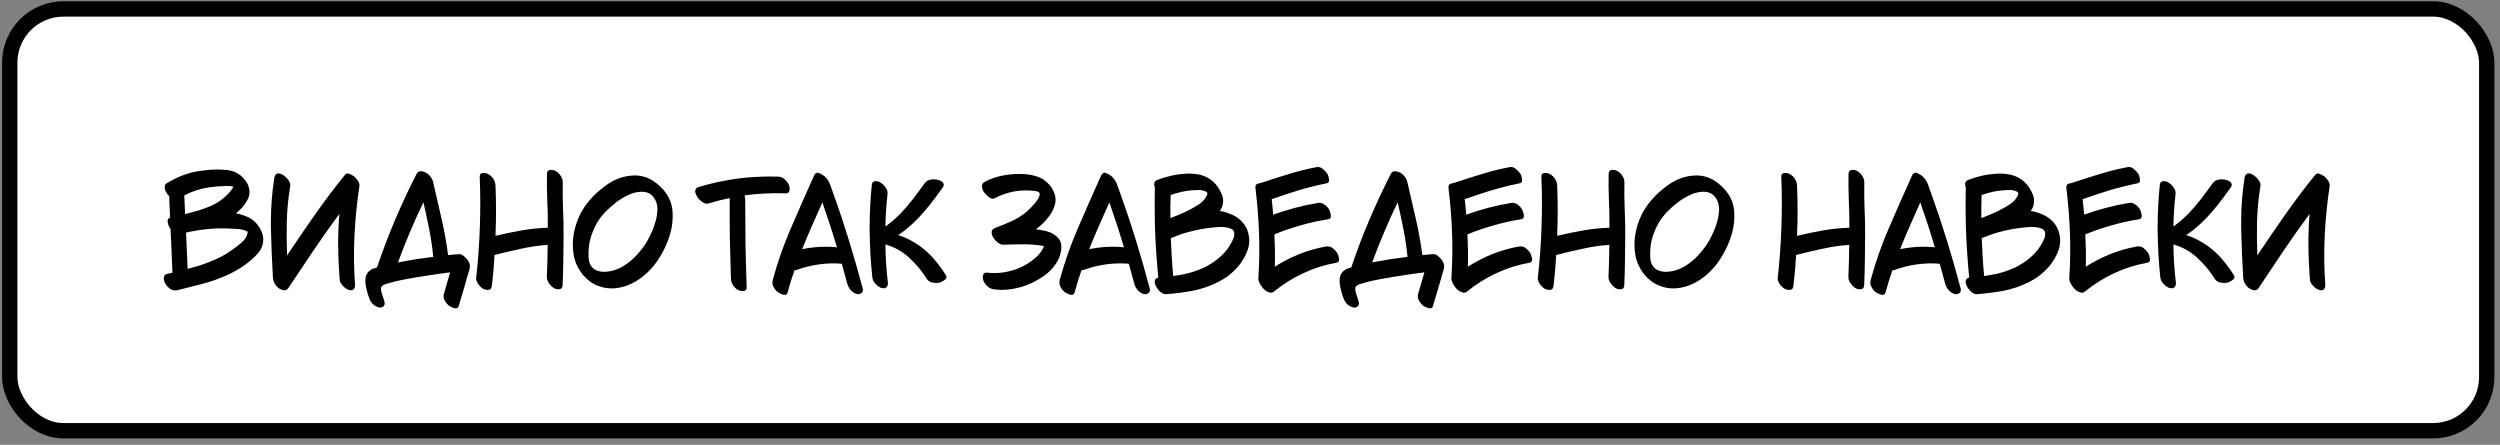
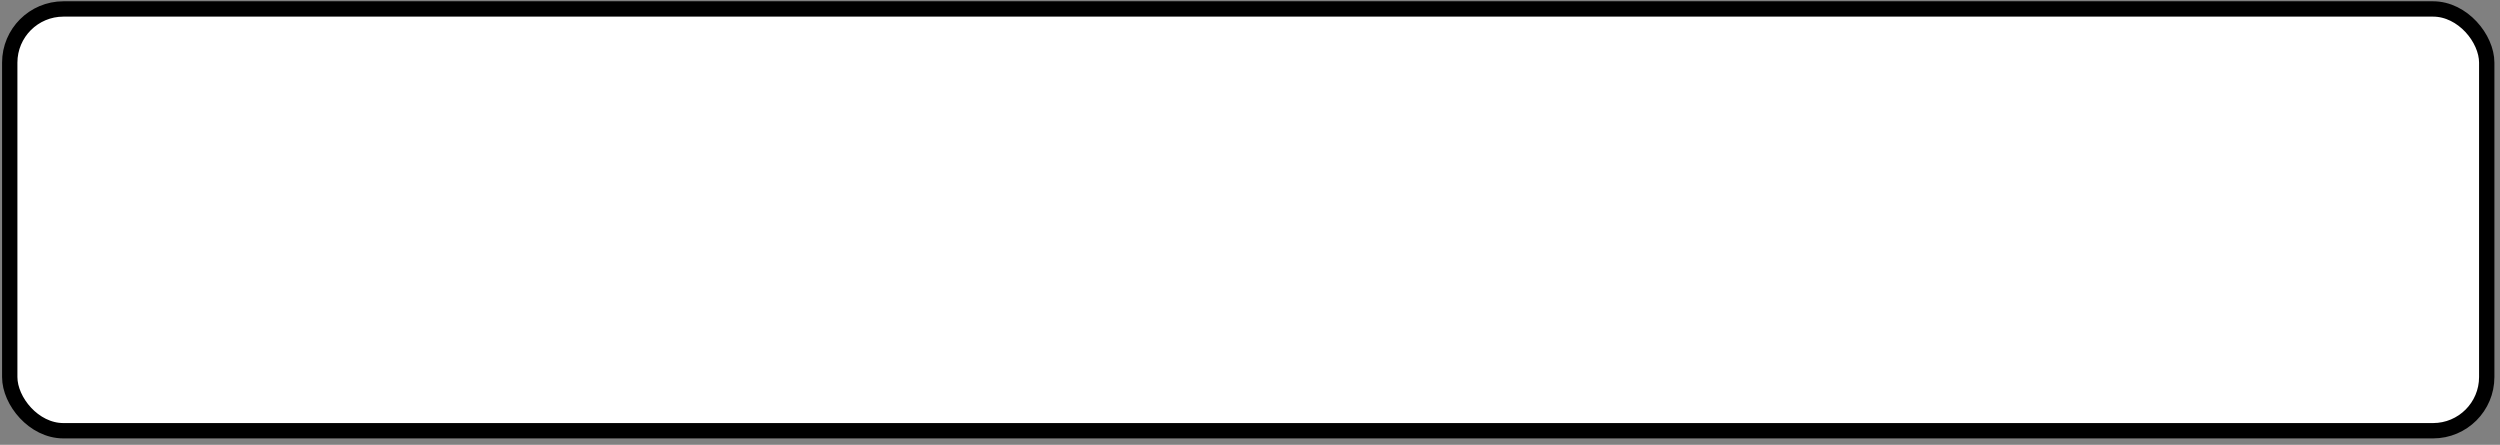
<svg xmlns="http://www.w3.org/2000/svg" width="326" height="58" viewBox="0 0 326 58" fill="none">
  <rect x="0" y="0" width="326" height="58" fill="#808080" stroke="none" />
  <rect x="1.27" y="1.168" width="323" height="55" rx="7" fill="white" />
  <rect x="1.27" y="1.168" width="323" height="55" rx="7" stroke="black" stroke-width="2" />
-   <path d="M32.293 30.312C32.305 30.289 32.305 30.266 32.293 30.242C32.293 30.207 32.281 30.189 32.258 30.189C31.918 30.014 31.543 29.908 31.133 29.873C30.723 29.85 30.33 29.826 29.955 29.803C28.994 29.756 28.039 29.779 27.09 29.873C26.141 29.967 25.197 30.119 24.26 30.33C24.295 31.115 24.33 31.906 24.365 32.703C24.4 33.488 24.436 34.273 24.471 35.059C24.939 34.93 25.402 34.801 25.859 34.672C26.316 34.531 26.768 34.373 27.213 34.197C27.729 33.998 28.238 33.775 28.742 33.529C29.234 33.272 29.703 32.984 30.148 32.668C30.535 32.41 30.975 32.076 31.467 31.666C31.947 31.268 32.223 30.816 32.293 30.312ZM27.301 24.424C26.727 24.506 26.17 24.635 25.631 24.811C25.08 24.986 24.547 25.209 24.031 25.479C24.055 25.889 24.072 26.299 24.084 26.709C24.107 27.107 24.125 27.512 24.137 27.922C24.441 27.84 24.746 27.758 25.051 27.676C25.344 27.605 25.643 27.523 25.947 27.43C26.1 27.371 26.252 27.318 26.404 27.271C26.557 27.225 26.703 27.172 26.844 27.113C27.195 26.984 27.541 26.838 27.881 26.674C28.221 26.498 28.543 26.299 28.848 26.076C29.105 25.877 29.357 25.66 29.604 25.426C29.85 25.18 30.072 24.916 30.271 24.635C30.271 24.635 30.301 24.582 30.359 24.477C30.406 24.383 30.43 24.336 30.43 24.336C30.172 24.277 29.908 24.248 29.639 24.248C29.369 24.248 29.111 24.26 28.865 24.283C28.596 24.295 28.332 24.312 28.074 24.336C27.816 24.359 27.559 24.389 27.301 24.424ZM33.822 29.645C34.033 29.973 34.18 30.324 34.262 30.699C34.309 30.887 34.332 31.068 34.332 31.244C34.332 31.443 34.309 31.643 34.262 31.842C34.168 32.193 34.022 32.51 33.822 32.791C33.611 33.072 33.371 33.336 33.102 33.582C32.469 34.18 31.771 34.701 31.01 35.147C30.236 35.603 29.439 35.984 28.619 36.289C28.115 36.488 27.605 36.664 27.09 36.816C26.574 36.969 26.047 37.109 25.508 37.238C25.262 37.309 25.01 37.373 24.752 37.432C24.494 37.49 24.242 37.555 23.996 37.625C23.738 37.684 23.486 37.748 23.24 37.818C23.135 37.853 23.023 37.871 22.906 37.871C22.766 37.871 22.619 37.848 22.467 37.801C22.326 37.754 22.197 37.684 22.08 37.59C21.963 37.496 21.852 37.391 21.746 37.273C21.664 37.156 21.588 37.033 21.518 36.904C21.447 36.764 21.4 36.617 21.377 36.465C21.365 36.406 21.359 36.348 21.359 36.289C21.359 36.23 21.365 36.172 21.377 36.113C21.389 35.996 21.441 35.902 21.535 35.832C21.582 35.797 21.629 35.768 21.676 35.744C21.734 35.732 21.787 35.721 21.834 35.709C21.951 35.685 22.062 35.656 22.168 35.621C22.273 35.598 22.385 35.574 22.502 35.551C22.49 35.445 22.484 35.363 22.484 35.305C22.484 35.246 22.479 35.182 22.467 35.111C22.432 34.244 22.396 33.371 22.361 32.492C22.326 31.613 22.285 30.734 22.238 29.855C22.215 29.82 22.191 29.791 22.168 29.768C22.145 29.732 22.127 29.697 22.115 29.662C21.998 29.498 21.916 29.27 21.869 28.977C21.811 28.672 21.916 28.473 22.186 28.379C22.15 27.91 22.127 27.441 22.115 26.973C22.092 26.492 22.074 26.023 22.062 25.566C22.027 25.531 22.004 25.508 21.992 25.496C21.969 25.473 21.945 25.449 21.922 25.426C21.828 25.32 21.74 25.191 21.658 25.039C21.576 24.898 21.523 24.752 21.5 24.6C21.477 24.518 21.471 24.406 21.482 24.266C21.506 24.125 21.564 24.02 21.658 23.949C22.08 23.691 22.52 23.451 22.977 23.229C23.422 23.006 23.885 22.824 24.365 22.684C24.799 22.531 25.232 22.42 25.666 22.35C26.111 22.279 26.557 22.221 27.002 22.174C27.424 22.127 27.852 22.104 28.285 22.104C28.719 22.104 29.152 22.127 29.586 22.174C30.488 22.256 31.238 22.643 31.836 23.334C32.188 23.721 32.41 24.166 32.504 24.67C32.598 25.186 32.504 25.678 32.223 26.146C32.059 26.451 31.865 26.732 31.643 26.99C31.42 27.248 31.174 27.482 30.904 27.693C30.893 27.717 30.875 27.734 30.852 27.746C30.828 27.77 30.805 27.793 30.781 27.816C31.391 27.934 31.965 28.127 32.504 28.396C33.031 28.678 33.471 29.094 33.822 29.645ZM46.171 23C46.347 23.141 46.517 23.334 46.681 23.58C46.81 23.791 46.874 23.99 46.874 24.178C46.874 24.225 46.868 24.271 46.857 24.318C46.54 26.439 46.33 28.561 46.224 30.682C46.118 32.803 46.142 34.935 46.294 37.08C46.318 37.35 46.259 37.56 46.118 37.713C45.99 37.865 45.779 37.895 45.486 37.801C45.216 37.719 44.958 37.543 44.712 37.273C44.455 37.016 44.314 36.74 44.29 36.447C44.208 35.346 44.15 34.238 44.115 33.125C44.08 32.023 44.085 30.916 44.132 29.803C44.144 29.486 44.161 29.164 44.185 28.836C44.197 28.508 44.22 28.191 44.255 27.887C43.095 29.457 41.964 31.057 40.863 32.685C39.761 34.315 38.671 35.943 37.593 37.572C37.464 37.76 37.306 37.853 37.118 37.853C37.095 37.853 37.066 37.853 37.031 37.853C36.808 37.818 36.603 37.742 36.415 37.625C36.181 37.461 35.988 37.256 35.835 37.01C35.695 36.752 35.613 36.482 35.589 36.201C35.46 34.022 35.372 31.836 35.325 29.645C35.325 29.398 35.325 29.146 35.325 28.889C35.325 26.955 35.478 25.033 35.783 23.123C35.818 22.959 35.87 22.842 35.941 22.771C36.023 22.689 36.117 22.637 36.222 22.613C36.257 22.613 36.286 22.613 36.31 22.613C36.615 22.613 36.949 22.789 37.312 23.141C37.722 23.539 37.898 23.914 37.839 24.266C37.593 25.766 37.447 27.271 37.4 28.783C37.365 30.295 37.376 31.801 37.435 33.301C38.63 31.508 39.849 29.727 41.091 27.957C42.333 26.188 43.634 24.465 44.993 22.789C45.134 22.613 45.333 22.578 45.591 22.684C45.861 22.801 46.054 22.906 46.171 23ZM51.893 34.215C52.655 34.074 53.423 33.94 54.196 33.81C54.958 33.693 55.725 33.588 56.499 33.494C56.382 32.287 56.206 31.092 55.971 29.908C55.737 28.725 55.485 27.547 55.215 26.375C54.594 27.652 54.008 28.947 53.458 30.26C52.907 31.561 52.386 32.879 51.893 34.215ZM60.946 33.863C61.075 34.027 61.175 34.209 61.245 34.408C61.268 34.514 61.28 34.619 61.28 34.725C61.28 34.818 61.268 34.918 61.245 35.023C60.999 35.832 60.764 36.647 60.542 37.467C60.307 38.275 60.067 39.084 59.821 39.893C59.762 40.103 59.633 40.209 59.434 40.209C59.364 40.209 59.288 40.197 59.206 40.174C58.889 40.068 58.661 39.963 58.52 39.857C58.309 39.67 58.128 39.441 57.975 39.172C57.835 38.891 57.805 38.603 57.887 38.31C58.028 37.842 58.163 37.379 58.292 36.922C58.432 36.453 58.567 35.984 58.696 35.516C57.735 35.633 56.78 35.768 55.831 35.92C54.87 36.06 53.921 36.219 52.983 36.395C52.678 36.453 52.38 36.512 52.087 36.57C51.805 36.641 51.512 36.711 51.208 36.781C51.008 36.84 50.803 36.898 50.593 36.957C50.382 37.004 50.194 37.068 50.03 37.15C49.831 37.256 49.719 37.379 49.696 37.52C49.673 37.66 49.678 37.807 49.714 37.959C49.749 38.147 49.813 38.363 49.907 38.609C49.989 38.844 50.065 39.09 50.136 39.348C50.206 39.629 50.147 39.84 49.96 39.98C49.784 40.121 49.573 40.15 49.327 40.068C48.753 39.893 48.354 39.482 48.132 38.838C47.897 38.193 47.745 37.613 47.675 37.098C47.651 36.957 47.639 36.822 47.639 36.693C47.639 36.529 47.651 36.359 47.675 36.184C47.733 35.879 47.874 35.615 48.096 35.393C48.237 35.252 48.401 35.141 48.589 35.059C48.776 34.988 48.969 34.924 49.169 34.865C49.872 32.768 50.657 30.699 51.524 28.66C52.391 26.621 53.329 24.617 54.337 22.648C54.407 22.531 54.495 22.443 54.6 22.385C54.682 22.35 54.77 22.332 54.864 22.332C54.887 22.332 54.917 22.332 54.952 22.332C55.339 22.379 55.667 22.537 55.936 22.807C56.218 23.076 56.399 23.393 56.481 23.756C56.833 25.338 57.196 26.914 57.571 28.484C57.934 30.066 58.221 31.66 58.432 33.266C58.667 33.242 58.901 33.219 59.136 33.195C59.37 33.172 59.604 33.154 59.839 33.143C60.038 33.119 60.243 33.195 60.454 33.371C60.665 33.547 60.829 33.711 60.946 33.863ZM73.383 23.773C73.359 24.945 73.371 26.111 73.418 27.271C73.465 28.268 73.488 29.27 73.488 30.277C73.488 30.441 73.488 30.605 73.488 30.77C73.477 31.848 73.465 32.926 73.453 34.004C73.442 35.082 73.412 36.154 73.365 37.221C73.342 37.525 73.201 37.69 72.943 37.713C72.686 37.736 72.457 37.695 72.258 37.59C72.012 37.438 71.789 37.221 71.59 36.94C71.391 36.67 71.297 36.383 71.309 36.078C71.344 35.387 71.367 34.695 71.379 34.004C71.402 33.312 71.414 32.621 71.414 31.93C70.242 32.012 69.082 32.182 67.934 32.44C66.785 32.685 65.637 32.955 64.488 33.248C64.453 33.916 64.406 34.59 64.348 35.27C64.277 35.961 64.207 36.641 64.137 37.309C64.09 37.613 63.949 37.777 63.715 37.801C63.668 37.801 63.627 37.801 63.592 37.801C63.393 37.801 63.205 37.76 63.029 37.678C62.783 37.537 62.561 37.326 62.361 37.045C62.186 36.799 62.092 36.547 62.08 36.289C62.08 36.254 62.086 36.213 62.098 36.166C62.344 33.986 62.502 31.801 62.572 29.609C62.654 27.418 62.648 25.227 62.555 23.035C62.555 22.719 62.695 22.561 62.977 22.561C63.258 22.549 63.486 22.596 63.662 22.701C63.932 22.842 64.154 23.047 64.33 23.316C64.506 23.586 64.6 23.879 64.611 24.195C64.658 25.285 64.682 26.375 64.682 27.465C64.682 28.566 64.658 29.662 64.611 30.752C65.736 30.482 66.867 30.248 68.004 30.049C69.129 29.85 70.272 29.732 71.432 29.697C71.432 29.686 71.432 29.674 71.432 29.662C71.432 29.65 71.432 29.639 71.432 29.627C71.443 28.467 71.42 27.301 71.361 26.129C71.314 24.969 71.303 23.809 71.326 22.648C71.338 22.344 71.479 22.18 71.748 22.156C71.783 22.156 71.824 22.156 71.871 22.156C72.082 22.156 72.27 22.197 72.434 22.279C72.692 22.42 72.914 22.631 73.102 22.912C73.289 23.182 73.383 23.469 73.383 23.773ZM85.538 28.678C85.609 28.408 85.656 28.15 85.679 27.904C85.714 27.646 85.732 27.395 85.732 27.148C85.697 26.516 85.492 25.994 85.117 25.584C84.742 25.174 84.232 24.98 83.587 25.004C83.013 25.027 82.451 25.174 81.9 25.443C81.361 25.701 80.863 26 80.406 26.34C79.925 26.703 79.462 27.107 79.017 27.553C78.572 28.01 78.191 28.496 77.874 29.012C77.605 29.48 77.376 29.973 77.189 30.488C77.001 30.992 76.873 31.514 76.802 32.053C76.744 32.486 76.726 32.99 76.749 33.565C76.773 34.15 76.954 34.607 77.294 34.935C77.482 35.111 77.704 35.24 77.962 35.322C78.22 35.404 78.478 35.445 78.736 35.445C79.287 35.445 79.826 35.346 80.353 35.147C80.869 34.959 81.343 34.701 81.777 34.373C82.328 33.975 82.826 33.512 83.271 32.984C83.728 32.469 84.126 31.912 84.466 31.314C84.677 30.928 84.882 30.506 85.082 30.049C85.269 29.604 85.421 29.146 85.538 28.678ZM86.892 25.25C87.384 25.977 87.654 26.768 87.701 27.623C87.712 27.799 87.718 27.975 87.718 28.15C87.718 28.818 87.642 29.475 87.49 30.119C87.162 31.432 86.593 32.697 85.785 33.916C84.976 35.123 83.974 36.072 82.779 36.764C82.123 37.139 81.431 37.391 80.704 37.52C80.4 37.578 80.089 37.607 79.773 37.607C79.363 37.607 78.953 37.555 78.542 37.449C77.792 37.273 77.13 36.922 76.556 36.395C75.982 35.879 75.542 35.281 75.238 34.602C75.038 34.18 74.898 33.746 74.816 33.301C74.734 32.844 74.693 32.381 74.693 31.912C74.693 31.045 74.828 30.184 75.097 29.328C75.367 28.473 75.73 27.705 76.187 27.025C76.925 25.947 77.874 24.992 79.035 24.16C80.195 23.316 81.454 22.889 82.814 22.877C83.646 22.889 84.419 23.117 85.134 23.562C85.849 24.02 86.435 24.582 86.892 25.25ZM102.889 24.178C102.947 24.307 102.977 24.447 102.977 24.6C102.977 24.682 102.965 24.77 102.942 24.863C102.895 25.109 102.719 25.227 102.414 25.215C101.535 25.18 100.662 25.186 99.795 25.232C98.928 25.268 98.061 25.344 97.194 25.461C97.158 25.473 97.135 25.496 97.123 25.531C97.1 25.566 97.094 25.607 97.106 25.654C97.141 25.725 97.164 25.801 97.176 25.883C97.176 25.953 97.176 26.029 97.176 26.111C97.176 28.01 97.188 29.902 97.211 31.789C97.246 33.688 97.299 35.58 97.369 37.467C97.369 37.783 97.229 37.947 96.947 37.959C96.936 37.959 96.924 37.959 96.912 37.959C96.654 37.959 96.438 37.912 96.262 37.818C95.992 37.678 95.77 37.473 95.594 37.203C95.418 36.934 95.324 36.641 95.313 36.324C95.254 34.578 95.207 32.832 95.172 31.086C95.149 29.34 95.143 27.588 95.154 25.83C94.686 25.924 94.217 26.029 93.748 26.146C93.291 26.264 92.834 26.393 92.377 26.533C92.225 26.58 92.067 26.574 91.903 26.516C91.727 26.445 91.563 26.346 91.41 26.217C91.176 26.029 90.983 25.795 90.83 25.514C90.713 25.303 90.654 25.109 90.654 24.934C90.654 24.887 90.66 24.84 90.672 24.793C90.695 24.699 90.737 24.623 90.795 24.564C90.854 24.494 90.936 24.441 91.041 24.406C92.74 23.891 94.469 23.516 96.227 23.281C97.621 23.105 99.016 23.018 100.41 23.018C100.785 23.018 101.16 23.023 101.535 23.035C101.84 23.047 102.115 23.176 102.361 23.422C102.619 23.656 102.795 23.908 102.889 24.178ZM104.603 32.492C105.353 32.34 106.109 32.24 106.871 32.193C107.632 32.158 108.388 32.176 109.138 32.246C108.845 31.262 108.541 30.283 108.224 29.311C107.908 28.338 107.58 27.365 107.24 26.393C106.783 27.4 106.332 28.414 105.886 29.434C105.441 30.441 105.013 31.461 104.603 32.492ZM112.496 37.607C112.519 37.678 112.531 37.742 112.531 37.801C112.531 37.977 112.46 38.117 112.32 38.223C112.132 38.363 111.916 38.398 111.669 38.328C111.365 38.223 111.107 38.041 110.896 37.783C110.685 37.525 110.544 37.25 110.474 36.957C110.357 36.535 110.24 36.107 110.123 35.674C110.005 35.24 109.888 34.812 109.771 34.391C108.763 34.309 107.761 34.338 106.765 34.478C105.769 34.619 104.791 34.865 103.83 35.217C103.783 35.24 103.742 35.252 103.707 35.252C103.671 35.252 103.636 35.246 103.601 35.234C103.437 35.715 103.279 36.195 103.126 36.676C102.974 37.168 102.834 37.654 102.705 38.135C102.646 38.346 102.523 38.451 102.335 38.451C102.265 38.451 102.183 38.44 102.089 38.416C101.761 38.299 101.533 38.188 101.404 38.082C101.181 37.906 101 37.678 100.859 37.397C100.765 37.221 100.718 37.045 100.718 36.869C100.718 36.764 100.73 36.658 100.753 36.553C101.398 34.174 102.212 31.859 103.197 29.609C104.169 27.348 105.16 25.104 106.168 22.877C106.285 22.643 106.437 22.525 106.625 22.525C106.707 22.525 106.789 22.549 106.871 22.596C107.187 22.736 107.427 22.889 107.591 23.053C107.896 23.346 108.119 23.697 108.259 24.107C108.4 24.518 108.541 24.91 108.681 25.285C109.408 27.301 110.087 29.34 110.72 31.402C111.353 33.453 111.945 35.522 112.496 37.607ZM116.302 32.158C116.266 32.158 116.249 32.158 116.249 32.158C116.249 32.158 116.266 32.158 116.302 32.158ZM123.333 35.867C123.391 35.961 123.421 36.049 123.421 36.131C123.421 36.283 123.333 36.412 123.157 36.518C122.888 36.705 122.665 36.822 122.489 36.869C122.22 36.916 121.921 36.91 121.593 36.852C121.276 36.793 121.036 36.635 120.872 36.377C120.227 35.357 119.46 34.438 118.569 33.617C117.69 32.797 116.653 32.217 115.458 31.877C115.47 32.709 115.499 33.535 115.546 34.355C115.604 35.176 115.681 36.002 115.774 36.834C115.809 37.103 115.751 37.309 115.599 37.449C115.505 37.543 115.388 37.59 115.247 37.59C115.165 37.59 115.071 37.578 114.966 37.555C114.696 37.473 114.433 37.297 114.175 37.027C113.929 36.758 113.788 36.482 113.753 36.201C113.542 34.185 113.425 32.17 113.401 30.154C113.401 29.979 113.401 29.809 113.401 29.645C113.401 27.805 113.495 25.965 113.683 24.125C113.706 23.82 113.841 23.656 114.087 23.633C114.333 23.609 114.561 23.656 114.772 23.773C115.018 23.914 115.247 24.125 115.458 24.406C115.669 24.688 115.763 24.975 115.739 25.268C115.657 25.982 115.593 26.691 115.546 27.395C115.499 28.109 115.47 28.824 115.458 29.539C115.528 29.492 115.593 29.445 115.651 29.398C115.71 29.352 115.774 29.299 115.845 29.24C116.126 29.041 116.39 28.83 116.636 28.607C116.882 28.385 117.134 28.145 117.391 27.887C117.989 27.254 118.558 26.592 119.097 25.9C119.624 25.209 120.145 24.506 120.661 23.791C120.755 23.674 120.884 23.58 121.048 23.51C121.224 23.451 121.411 23.41 121.61 23.387C121.657 23.387 121.71 23.387 121.768 23.387C122.015 23.387 122.255 23.428 122.489 23.51C122.77 23.604 122.952 23.744 123.034 23.932C123.069 24.002 123.075 24.084 123.052 24.178C123.04 24.271 122.993 24.371 122.911 24.477C122.384 25.215 121.839 25.947 121.276 26.674C120.714 27.389 120.11 28.074 119.466 28.73C119.102 29.082 118.727 29.422 118.341 29.75C117.954 30.078 117.55 30.377 117.128 30.646C117.643 30.822 118.147 31.033 118.64 31.279C119.12 31.537 119.583 31.824 120.028 32.141C120.708 32.645 121.317 33.213 121.856 33.846C122.395 34.49 122.888 35.164 123.333 35.867ZM138.363 32.703C138.257 33.312 138.035 33.869 137.695 34.373C137.355 34.889 136.957 35.328 136.5 35.691C135.527 36.453 134.443 37.022 133.248 37.397C132.392 37.654 131.537 37.789 130.681 37.801C130.318 37.801 129.961 37.777 129.609 37.73C129.304 37.695 129.029 37.566 128.783 37.344C128.525 37.121 128.343 36.869 128.238 36.588C128.156 36.389 128.138 36.16 128.185 35.902C128.244 35.633 128.425 35.516 128.73 35.551C129.902 35.691 131.086 35.568 132.281 35.182C133.464 34.783 134.484 34.162 135.339 33.318C135.504 33.143 135.656 32.955 135.796 32.756C135.949 32.545 136.06 32.322 136.13 32.088C135.263 31.924 134.379 31.848 133.476 31.859C132.562 31.859 131.671 31.877 130.804 31.912C130.511 31.924 130.183 31.742 129.82 31.367C129.468 30.98 129.298 30.617 129.31 30.277C129.31 30.16 129.339 30.061 129.398 29.979C129.468 29.885 129.568 29.809 129.697 29.75C130.447 29.469 131.191 29.164 131.929 28.836C132.668 28.496 133.341 28.062 133.951 27.535C134.115 27.383 134.279 27.225 134.443 27.061C134.607 26.896 134.759 26.732 134.9 26.568C135.041 26.404 135.175 26.223 135.304 26.023C135.445 25.824 135.533 25.613 135.568 25.391C135.591 25.215 135.545 25.098 135.427 25.039C135.322 24.98 135.193 24.939 135.041 24.916C134.138 24.787 133.23 24.799 132.316 24.951C131.402 25.115 130.535 25.414 129.714 25.848C129.468 25.977 129.193 25.912 128.888 25.654C128.595 25.396 128.39 25.186 128.273 25.021C128.144 24.811 128.068 24.576 128.045 24.318C128.045 24.307 128.045 24.295 128.045 24.283C128.045 24.037 128.162 23.85 128.396 23.721C129.134 23.322 129.914 23.047 130.734 22.895C131.461 22.754 132.199 22.684 132.949 22.684C133.043 22.684 133.13 22.684 133.213 22.684C133.892 22.695 134.548 22.801 135.181 23C135.814 23.188 136.365 23.551 136.834 24.09C137.115 24.406 137.332 24.775 137.484 25.197C137.648 25.619 137.689 26.047 137.607 26.48C137.537 26.797 137.437 27.096 137.308 27.377C137.168 27.646 137.009 27.91 136.834 28.168C136.588 28.508 136.318 28.818 136.025 29.1C135.732 29.393 135.416 29.656 135.076 29.891C135.345 29.926 135.627 29.973 135.92 30.031C136.201 30.078 136.482 30.148 136.763 30.242C137.267 30.418 137.683 30.693 138.011 31.068C138.269 31.35 138.398 31.73 138.398 32.211C138.398 32.363 138.386 32.527 138.363 32.703ZM142.028 32.492C142.778 32.34 143.534 32.24 144.296 32.193C145.058 32.158 145.813 32.176 146.563 32.246C146.27 31.262 145.966 30.283 145.649 29.311C145.333 28.338 145.005 27.365 144.665 26.393C144.208 27.4 143.757 28.414 143.311 29.434C142.866 30.441 142.438 31.461 142.028 32.492ZM149.921 37.607C149.944 37.678 149.956 37.742 149.956 37.801C149.956 37.977 149.886 38.117 149.745 38.223C149.558 38.363 149.341 38.398 149.095 38.328C148.79 38.223 148.532 38.041 148.321 37.783C148.11 37.525 147.97 37.25 147.899 36.957C147.782 36.535 147.665 36.107 147.548 35.674C147.431 35.24 147.313 34.812 147.196 34.391C146.188 34.309 145.186 34.338 144.19 34.478C143.194 34.619 142.216 34.865 141.255 35.217C141.208 35.24 141.167 35.252 141.132 35.252C141.097 35.252 141.061 35.246 141.026 35.234C140.862 35.715 140.704 36.195 140.552 36.676C140.399 37.168 140.259 37.654 140.13 38.135C140.071 38.346 139.948 38.451 139.761 38.451C139.69 38.451 139.608 38.44 139.515 38.416C139.186 38.299 138.958 38.188 138.829 38.082C138.606 37.906 138.425 37.678 138.284 37.397C138.19 37.221 138.144 37.045 138.144 36.869C138.144 36.764 138.155 36.658 138.179 36.553C138.823 34.174 139.638 31.859 140.622 29.609C141.595 27.348 142.585 25.104 143.593 22.877C143.71 22.643 143.862 22.525 144.05 22.525C144.132 22.525 144.214 22.549 144.296 22.596C144.612 22.736 144.853 22.889 145.017 23.053C145.321 23.346 145.544 23.697 145.685 24.107C145.825 24.518 145.966 24.91 146.106 25.285C146.833 27.301 147.513 29.34 148.145 31.402C148.778 33.453 149.37 35.522 149.921 37.607ZM160.6 31.596C160.705 31.396 160.799 31.186 160.881 30.963C160.951 30.74 160.969 30.523 160.934 30.312C160.922 30.277 160.91 30.242 160.899 30.207C160.887 30.172 160.875 30.143 160.864 30.119C160.793 30.002 160.7 29.914 160.582 29.855C160.465 29.797 160.342 29.75 160.213 29.715C159.756 29.609 159.293 29.574 158.825 29.609C158.356 29.645 157.899 29.691 157.453 29.75C156.891 29.82 156.34 29.92 155.801 30.049C155.25 30.178 154.705 30.324 154.166 30.488C153.932 30.582 153.698 30.67 153.463 30.752C153.229 30.846 152.994 30.934 152.76 31.016C152.737 31.016 152.719 31.016 152.707 31.016C152.696 31.027 152.684 31.033 152.672 31.033C152.707 31.854 152.748 32.68 152.795 33.512C152.842 34.344 152.907 35.17 152.989 35.99C153.563 35.92 154.131 35.82 154.694 35.691C155.256 35.562 155.813 35.387 156.364 35.164C156.586 35.082 156.809 34.988 157.032 34.883C157.254 34.777 157.465 34.66 157.664 34.531C158.274 34.191 158.836 33.77 159.352 33.266C159.867 32.773 160.284 32.217 160.6 31.596ZM155.502 24.811C155.022 24.846 154.541 24.916 154.061 25.021C153.58 25.139 153.112 25.273 152.655 25.426C152.631 25.93 152.619 26.434 152.619 26.938C152.619 27.441 152.619 27.939 152.619 28.432C152.655 28.432 152.69 28.426 152.725 28.414C152.748 28.402 152.778 28.385 152.813 28.361C153.223 28.209 153.627 28.045 154.026 27.869C154.424 27.705 154.817 27.518 155.203 27.307C155.297 27.26 155.385 27.213 155.467 27.166C155.561 27.119 155.655 27.066 155.748 27.008C155.983 26.879 156.217 26.732 156.451 26.568C156.686 26.404 156.891 26.211 157.067 25.988C157.16 25.871 157.266 25.695 157.383 25.461C157.5 25.227 157.448 25.062 157.225 24.969C156.955 24.852 156.674 24.787 156.381 24.775C156.088 24.775 155.795 24.787 155.502 24.811ZM162.657 30.031C162.821 30.5 162.903 30.951 162.903 31.385C162.903 31.783 162.838 32.176 162.709 32.562C162.428 33.359 162.012 34.086 161.461 34.742C161.051 35.211 160.606 35.627 160.125 35.99C159.645 36.342 159.129 36.647 158.578 36.904C157.582 37.385 156.522 37.73 155.397 37.941C154.26 38.141 153.141 38.281 152.039 38.363C152.016 38.363 151.998 38.363 151.987 38.363C151.846 38.363 151.711 38.322 151.582 38.24C151.418 38.158 151.272 38.047 151.143 37.906C150.944 37.695 150.785 37.455 150.668 37.185C150.563 36.916 150.545 36.693 150.616 36.518C150.651 36.435 150.703 36.365 150.774 36.307C150.844 36.26 150.932 36.225 151.037 36.201C150.85 34.244 150.715 32.287 150.633 30.33C150.563 28.361 150.551 26.398 150.598 24.441C150.539 24.301 150.51 24.166 150.51 24.037C150.51 23.979 150.516 23.92 150.528 23.861C150.563 23.686 150.68 23.557 150.879 23.475C151.477 23.24 152.092 23.053 152.725 22.912C153.358 22.771 153.991 22.684 154.623 22.648C154.764 22.637 154.91 22.631 155.063 22.631C155.532 22.631 156.006 22.684 156.487 22.789C157.108 22.941 157.664 23.229 158.157 23.65C158.66 24.096 159.053 24.67 159.334 25.373C159.604 26.064 159.545 26.732 159.159 27.377C159.147 27.4 159.129 27.424 159.106 27.447C159.094 27.471 159.082 27.494 159.071 27.518C159.328 27.541 159.575 27.594 159.809 27.676C160.055 27.746 160.295 27.834 160.53 27.939C161.057 28.15 161.502 28.443 161.866 28.818C162.229 29.182 162.492 29.586 162.657 30.031ZM174.355 32.967C174.461 33.119 174.543 33.359 174.601 33.688C174.613 33.746 174.619 33.799 174.619 33.846C174.619 34.08 174.496 34.221 174.25 34.268C172.761 34.525 171.332 34.977 169.961 35.621C168.59 36.254 167.324 37.045 166.164 37.994C166.058 38.088 165.947 38.141 165.83 38.152C165.795 38.164 165.759 38.17 165.724 38.17C165.642 38.17 165.56 38.152 165.478 38.117C165.115 38.012 164.787 37.748 164.494 37.326C164.201 36.893 164.066 36.535 164.09 36.254C164.218 34.309 164.248 32.363 164.177 30.418C164.107 28.473 163.955 26.533 163.72 24.6C163.709 24.541 163.703 24.482 163.703 24.424C163.715 24.143 163.82 23.984 164.019 23.949C164.265 23.902 164.517 23.832 164.775 23.738C165.9 23.363 167.031 23.006 168.168 22.666C169.304 22.314 170.459 22.027 171.631 21.805C171.689 21.781 171.754 21.77 171.824 21.77C172.047 21.77 172.258 21.846 172.457 21.998C172.703 22.186 172.908 22.396 173.072 22.631C173.177 22.783 173.254 23.023 173.3 23.352C173.359 23.68 173.242 23.867 172.949 23.914C171.73 24.16 170.529 24.459 169.345 24.811C168.174 25.174 167.002 25.561 165.83 25.971C165.865 26.299 165.9 26.633 165.935 26.973C165.97 27.312 166 27.652 166.023 27.992C166.972 27.652 167.933 27.354 168.906 27.096C169.879 26.838 170.863 26.627 171.859 26.463C172.164 26.404 172.439 26.469 172.685 26.656C172.943 26.832 173.148 27.043 173.3 27.289C173.394 27.441 173.47 27.682 173.529 28.01C173.588 28.35 173.476 28.543 173.195 28.59C171.988 28.777 170.799 29.041 169.627 29.381C168.455 29.709 167.306 30.102 166.181 30.559C166.216 31.262 166.24 31.965 166.252 32.668C166.263 33.371 166.258 34.074 166.234 34.777C167.254 34.133 168.326 33.582 169.451 33.125C170.576 32.68 171.73 32.352 172.914 32.141C173.218 32.094 173.5 32.158 173.758 32.334C174.004 32.522 174.203 32.732 174.355 32.967ZM178.935 34.215C179.696 34.074 180.464 33.94 181.237 33.81C181.999 33.693 182.767 33.588 183.54 33.494C183.423 32.287 183.247 31.092 183.013 29.908C182.778 28.725 182.526 27.547 182.257 26.375C181.636 27.652 181.05 28.947 180.499 30.26C179.948 31.561 179.427 32.879 178.935 34.215ZM187.987 33.863C188.116 34.027 188.216 34.209 188.286 34.408C188.31 34.514 188.321 34.619 188.321 34.725C188.321 34.818 188.31 34.918 188.286 35.023C188.04 35.832 187.806 36.647 187.583 37.467C187.349 38.275 187.108 39.084 186.862 39.893C186.804 40.103 186.675 40.209 186.476 40.209C186.405 40.209 186.329 40.197 186.247 40.174C185.931 40.068 185.702 39.963 185.562 39.857C185.351 39.67 185.169 39.441 185.017 39.172C184.876 38.891 184.847 38.603 184.929 38.31C185.069 37.842 185.204 37.379 185.333 36.922C185.474 36.453 185.608 35.984 185.737 35.516C184.776 35.633 183.821 35.768 182.872 35.92C181.911 36.06 180.962 36.219 180.024 36.395C179.72 36.453 179.421 36.512 179.128 36.57C178.847 36.641 178.554 36.711 178.249 36.781C178.05 36.84 177.845 36.898 177.634 36.957C177.423 37.004 177.235 37.068 177.071 37.15C176.872 37.256 176.761 37.379 176.737 37.52C176.714 37.66 176.72 37.807 176.755 37.959C176.79 38.147 176.855 38.363 176.948 38.609C177.03 38.844 177.106 39.09 177.177 39.348C177.247 39.629 177.189 39.84 177.001 39.98C176.825 40.121 176.614 40.15 176.368 40.068C175.794 39.893 175.396 39.482 175.173 38.838C174.939 38.193 174.786 37.613 174.716 37.098C174.692 36.957 174.681 36.822 174.681 36.693C174.681 36.529 174.692 36.359 174.716 36.184C174.774 35.879 174.915 35.615 175.138 35.393C175.278 35.252 175.442 35.141 175.63 35.059C175.817 34.988 176.011 34.924 176.21 34.865C176.913 32.768 177.698 30.699 178.565 28.66C179.433 26.621 180.37 24.617 181.378 22.648C181.448 22.531 181.536 22.443 181.642 22.385C181.724 22.35 181.812 22.332 181.905 22.332C181.929 22.332 181.958 22.332 181.993 22.332C182.38 22.379 182.708 22.537 182.978 22.807C183.259 23.076 183.44 23.393 183.523 23.756C183.874 25.338 184.237 26.914 184.612 28.484C184.976 30.066 185.263 31.66 185.474 33.266C185.708 33.242 185.942 33.219 186.177 33.195C186.411 33.172 186.646 33.154 186.88 33.143C187.079 33.119 187.284 33.195 187.495 33.371C187.706 33.547 187.87 33.711 187.987 33.863ZM199.528 32.967C199.633 33.119 199.715 33.359 199.774 33.688C199.786 33.746 199.791 33.799 199.791 33.846C199.791 34.08 199.668 34.221 199.422 34.268C197.934 34.525 196.504 34.977 195.133 35.621C193.762 36.254 192.496 37.045 191.336 37.994C191.231 38.088 191.12 38.141 191.002 38.152C190.967 38.164 190.932 38.17 190.897 38.17C190.815 38.17 190.733 38.152 190.651 38.117C190.288 38.012 189.959 37.748 189.666 37.326C189.373 36.893 189.239 36.535 189.262 36.254C189.391 34.309 189.42 32.363 189.35 30.418C189.28 28.473 189.127 26.533 188.893 24.6C188.881 24.541 188.875 24.482 188.875 24.424C188.887 24.143 188.993 23.984 189.192 23.949C189.438 23.902 189.69 23.832 189.948 23.738C191.073 23.363 192.204 23.006 193.34 22.666C194.477 22.314 195.631 22.027 196.803 21.805C196.862 21.781 196.926 21.77 196.996 21.77C197.219 21.77 197.43 21.846 197.629 21.998C197.875 22.186 198.08 22.396 198.245 22.631C198.35 22.783 198.426 23.023 198.473 23.352C198.532 23.68 198.414 23.867 198.121 23.914C196.903 24.16 195.702 24.459 194.518 24.811C193.346 25.174 192.174 25.561 191.002 25.971C191.038 26.299 191.073 26.633 191.108 26.973C191.143 27.312 191.172 27.652 191.196 27.992C192.145 27.652 193.106 27.354 194.079 27.096C195.051 26.838 196.036 26.627 197.032 26.463C197.336 26.404 197.612 26.469 197.858 26.656C198.116 26.832 198.321 27.043 198.473 27.289C198.567 27.441 198.643 27.682 198.702 28.01C198.76 28.35 198.649 28.543 198.368 28.59C197.161 28.777 195.971 29.041 194.799 29.381C193.627 29.709 192.479 30.102 191.354 30.559C191.389 31.262 191.413 31.965 191.424 32.668C191.436 33.371 191.43 34.074 191.407 34.777C192.426 34.133 193.498 33.582 194.623 33.125C195.748 32.68 196.903 32.352 198.086 32.141C198.391 32.094 198.672 32.158 198.93 32.334C199.176 32.522 199.375 32.732 199.528 32.967ZM211.824 23.773C211.801 24.945 211.812 26.111 211.859 27.271C211.906 28.268 211.929 29.27 211.929 30.277C211.929 30.441 211.929 30.605 211.929 30.77C211.918 31.848 211.906 32.926 211.894 34.004C211.883 35.082 211.853 36.154 211.806 37.221C211.783 37.525 211.642 37.69 211.385 37.713C211.127 37.736 210.898 37.695 210.699 37.59C210.453 37.438 210.23 37.221 210.031 36.94C209.832 36.67 209.738 36.383 209.75 36.078C209.785 35.387 209.808 34.695 209.82 34.004C209.844 33.312 209.855 32.621 209.855 31.93C208.683 32.012 207.523 32.182 206.375 32.44C205.226 32.685 204.078 32.955 202.929 33.248C202.894 33.916 202.847 34.59 202.789 35.27C202.719 35.961 202.648 36.641 202.578 37.309C202.531 37.613 202.39 37.777 202.156 37.801C202.109 37.801 202.068 37.801 202.033 37.801C201.834 37.801 201.646 37.76 201.47 37.678C201.224 37.537 201.002 37.326 200.803 37.045C200.627 36.799 200.533 36.547 200.521 36.289C200.521 36.254 200.527 36.213 200.539 36.166C200.785 33.986 200.943 31.801 201.013 29.609C201.095 27.418 201.09 25.227 200.996 23.035C200.996 22.719 201.136 22.561 201.418 22.561C201.699 22.549 201.928 22.596 202.103 22.701C202.373 22.842 202.595 23.047 202.771 23.316C202.947 23.586 203.041 23.879 203.053 24.195C203.099 25.285 203.123 26.375 203.123 27.465C203.123 28.566 203.099 29.662 203.053 30.752C204.178 30.482 205.308 30.248 206.445 30.049C207.57 29.85 208.713 29.732 209.873 29.697C209.873 29.686 209.873 29.674 209.873 29.662C209.873 29.65 209.873 29.639 209.873 29.627C209.885 28.467 209.861 27.301 209.803 26.129C209.756 24.969 209.744 23.809 209.767 22.648C209.779 22.344 209.92 22.18 210.189 22.156C210.224 22.156 210.265 22.156 210.312 22.156C210.523 22.156 210.711 22.197 210.875 22.279C211.133 22.42 211.355 22.631 211.543 22.912C211.73 23.182 211.824 23.469 211.824 23.773ZM223.98 28.678C224.05 28.408 224.097 28.15 224.12 27.904C224.155 27.646 224.173 27.395 224.173 27.148C224.138 26.516 223.933 25.994 223.558 25.584C223.183 25.174 222.673 24.98 222.028 25.004C221.454 25.027 220.892 25.174 220.341 25.443C219.802 25.701 219.304 26 218.847 26.34C218.366 26.703 217.903 27.107 217.458 27.553C217.013 28.01 216.632 28.496 216.316 29.012C216.046 29.48 215.818 29.973 215.63 30.488C215.443 30.992 215.314 31.514 215.243 32.053C215.185 32.486 215.167 32.99 215.191 33.565C215.214 34.15 215.396 34.607 215.735 34.935C215.923 35.111 216.146 35.24 216.403 35.322C216.661 35.404 216.919 35.445 217.177 35.445C217.728 35.445 218.267 35.346 218.794 35.147C219.31 34.959 219.784 34.701 220.218 34.373C220.769 33.975 221.267 33.512 221.712 32.984C222.169 32.469 222.568 31.912 222.907 31.314C223.118 30.928 223.323 30.506 223.523 30.049C223.71 29.604 223.862 29.146 223.98 28.678ZM225.333 25.25C225.825 25.977 226.095 26.768 226.142 27.623C226.153 27.799 226.159 27.975 226.159 28.15C226.159 28.818 226.083 29.475 225.931 30.119C225.603 31.432 225.034 32.697 224.226 33.916C223.417 35.123 222.415 36.072 221.22 36.764C220.564 37.139 219.872 37.391 219.146 37.52C218.841 37.578 218.53 37.607 218.214 37.607C217.804 37.607 217.394 37.555 216.984 37.449C216.234 37.273 215.571 36.922 214.997 36.395C214.423 35.879 213.984 35.281 213.679 34.602C213.48 34.18 213.339 33.746 213.257 33.301C213.175 32.844 213.134 32.381 213.134 31.912C213.134 31.045 213.269 30.184 213.538 29.328C213.808 28.473 214.171 27.705 214.628 27.025C215.366 25.947 216.316 24.992 217.476 24.16C218.636 23.316 219.896 22.889 221.255 22.877C222.087 22.889 222.86 23.117 223.575 23.562C224.29 24.02 224.876 24.582 225.333 25.25ZM243.105 23.773C243.082 24.945 243.094 26.111 243.14 27.271C243.187 28.268 243.211 29.27 243.211 30.277C243.211 30.441 243.211 30.605 243.211 30.77C243.199 31.848 243.187 32.926 243.176 34.004C243.164 35.082 243.135 36.154 243.088 37.221C243.064 37.525 242.924 37.69 242.666 37.713C242.408 37.736 242.18 37.695 241.98 37.59C241.734 37.438 241.512 37.221 241.312 36.94C241.113 36.67 241.019 36.383 241.031 36.078C241.066 35.387 241.09 34.695 241.101 34.004C241.125 33.312 241.137 32.621 241.137 31.93C239.965 32.012 238.805 32.182 237.656 32.44C236.508 32.685 235.359 32.955 234.211 33.248C234.176 33.916 234.129 34.59 234.07 35.27C234 35.961 233.93 36.641 233.859 37.309C233.812 37.613 233.672 37.777 233.437 37.801C233.39 37.801 233.349 37.801 233.314 37.801C233.115 37.801 232.928 37.76 232.752 37.678C232.506 37.537 232.283 37.326 232.084 37.045C231.908 36.799 231.814 36.547 231.803 36.289C231.803 36.254 231.808 36.213 231.82 36.166C232.066 33.986 232.224 31.801 232.295 29.609C232.377 27.418 232.371 25.227 232.277 23.035C232.277 22.719 232.418 22.561 232.699 22.561C232.98 22.549 233.209 22.596 233.385 22.701C233.654 22.842 233.877 23.047 234.053 23.316C234.228 23.586 234.322 23.879 234.334 24.195C234.381 25.285 234.404 26.375 234.404 27.465C234.404 28.566 234.381 29.662 234.334 30.752C235.459 30.482 236.59 30.248 237.726 30.049C238.851 29.85 239.994 29.732 241.154 29.697C241.154 29.686 241.154 29.674 241.154 29.662C241.154 29.65 241.154 29.639 241.154 29.627C241.166 28.467 241.142 27.301 241.084 26.129C241.037 24.969 241.025 23.809 241.049 22.648C241.06 22.344 241.201 22.18 241.471 22.156C241.506 22.156 241.547 22.156 241.594 22.156C241.805 22.156 241.992 22.197 242.156 22.279C242.414 22.42 242.637 22.631 242.824 22.912C243.012 23.182 243.105 23.469 243.105 23.773ZM247.773 32.492C248.523 32.34 249.279 32.24 250.04 32.193C250.802 32.158 251.558 32.176 252.308 32.246C252.015 31.262 251.71 30.283 251.394 29.311C251.077 28.338 250.749 27.365 250.409 26.393C249.952 27.4 249.501 28.414 249.056 29.434C248.611 30.441 248.183 31.461 247.773 32.492ZM255.665 37.607C255.689 37.678 255.7 37.742 255.7 37.801C255.7 37.977 255.63 38.117 255.489 38.223C255.302 38.363 255.085 38.398 254.839 38.328C254.534 38.223 254.277 38.041 254.066 37.783C253.855 37.525 253.714 37.25 253.644 36.957C253.527 36.535 253.409 36.107 253.292 35.674C253.175 35.24 253.058 34.812 252.941 34.391C251.933 34.309 250.931 34.338 249.935 34.478C248.939 34.619 247.96 34.865 246.999 35.217C246.952 35.24 246.911 35.252 246.876 35.252C246.841 35.252 246.806 35.246 246.771 35.234C246.607 35.715 246.448 36.195 246.296 36.676C246.144 37.168 246.003 37.654 245.874 38.135C245.816 38.346 245.693 38.451 245.505 38.451C245.435 38.451 245.353 38.44 245.259 38.416C244.931 38.299 244.702 38.188 244.573 38.082C244.351 37.906 244.169 37.678 244.029 37.397C243.935 37.221 243.888 37.045 243.888 36.869C243.888 36.764 243.9 36.658 243.923 36.553C244.568 34.174 245.382 31.859 246.366 29.609C247.339 27.348 248.329 25.104 249.337 22.877C249.454 22.643 249.607 22.525 249.794 22.525C249.876 22.525 249.958 22.549 250.04 22.596C250.357 22.736 250.597 22.889 250.761 23.053C251.066 23.346 251.288 23.697 251.429 24.107C251.57 24.518 251.71 24.91 251.851 25.285C252.577 27.301 253.257 29.34 253.89 31.402C254.523 33.453 255.114 35.522 255.665 37.607ZM266.344 31.596C266.45 31.396 266.544 31.186 266.626 30.963C266.696 30.74 266.713 30.523 266.678 30.312C266.667 30.277 266.655 30.242 266.643 30.207C266.631 30.172 266.62 30.143 266.608 30.119C266.538 30.002 266.444 29.914 266.327 29.855C266.21 29.797 266.086 29.75 265.958 29.715C265.501 29.609 265.038 29.574 264.569 29.609C264.1 29.645 263.643 29.691 263.198 29.75C262.635 29.82 262.085 29.92 261.545 30.049C260.995 30.178 260.45 30.324 259.911 30.488C259.676 30.582 259.442 30.67 259.208 30.752C258.973 30.846 258.739 30.934 258.504 31.016C258.481 31.016 258.463 31.016 258.452 31.016C258.44 31.027 258.428 31.033 258.417 31.033C258.452 31.854 258.493 32.68 258.54 33.512C258.586 34.344 258.651 35.17 258.733 35.99C259.307 35.92 259.876 35.82 260.438 35.691C261.001 35.562 261.557 35.387 262.108 35.164C262.331 35.082 262.553 34.988 262.776 34.883C262.999 34.777 263.21 34.66 263.409 34.531C264.018 34.191 264.581 33.77 265.096 33.266C265.612 32.773 266.028 32.217 266.344 31.596ZM261.247 24.811C260.766 24.846 260.286 24.916 259.805 25.021C259.325 25.139 258.856 25.273 258.399 25.426C258.376 25.93 258.364 26.434 258.364 26.938C258.364 27.441 258.364 27.939 258.364 28.432C258.399 28.432 258.434 28.426 258.469 28.414C258.493 28.402 258.522 28.385 258.557 28.361C258.967 28.209 259.372 28.045 259.77 27.869C260.169 27.705 260.561 27.518 260.948 27.307C261.042 27.26 261.129 27.213 261.211 27.166C261.305 27.119 261.399 27.066 261.493 27.008C261.727 26.879 261.961 26.732 262.196 26.568C262.43 26.404 262.635 26.211 262.811 25.988C262.905 25.871 263.01 25.695 263.128 25.461C263.245 25.227 263.192 25.062 262.969 24.969C262.7 24.852 262.419 24.787 262.126 24.775C261.833 24.775 261.54 24.787 261.247 24.811ZM268.401 30.031C268.565 30.5 268.647 30.951 268.647 31.385C268.647 31.783 268.583 32.176 268.454 32.562C268.172 33.359 267.756 34.086 267.206 34.742C266.795 35.211 266.35 35.627 265.87 35.99C265.389 36.342 264.874 36.647 264.323 36.904C263.327 37.385 262.266 37.73 261.141 37.941C260.004 38.141 258.885 38.281 257.784 38.363C257.76 38.363 257.743 38.363 257.731 38.363C257.59 38.363 257.456 38.322 257.327 38.24C257.163 38.158 257.016 38.047 256.887 37.906C256.688 37.695 256.53 37.455 256.413 37.185C256.307 36.916 256.29 36.693 256.36 36.518C256.395 36.435 256.448 36.365 256.518 36.307C256.588 36.26 256.676 36.225 256.782 36.201C256.594 34.244 256.46 32.287 256.378 30.33C256.307 28.361 256.295 26.398 256.342 24.441C256.284 24.301 256.254 24.166 256.254 24.037C256.254 23.979 256.26 23.92 256.272 23.861C256.307 23.686 256.424 23.557 256.624 23.475C257.221 23.24 257.836 23.053 258.469 22.912C259.102 22.771 259.735 22.684 260.368 22.648C260.508 22.637 260.655 22.631 260.807 22.631C261.276 22.631 261.751 22.684 262.231 22.789C262.852 22.941 263.409 23.229 263.901 23.65C264.405 24.096 264.797 24.67 265.079 25.373C265.348 26.064 265.29 26.732 264.903 27.377C264.891 27.4 264.874 27.424 264.85 27.447C264.838 27.471 264.827 27.494 264.815 27.518C265.073 27.541 265.319 27.594 265.553 27.676C265.799 27.746 266.04 27.834 266.274 27.939C266.801 28.15 267.247 28.443 267.61 28.818C267.973 29.182 268.237 29.586 268.401 30.031ZM280.1 32.967C280.205 33.119 280.287 33.359 280.346 33.688C280.357 33.746 280.363 33.799 280.363 33.846C280.363 34.08 280.24 34.221 279.994 34.268C278.506 34.525 277.076 34.977 275.705 35.621C274.334 36.254 273.068 37.045 271.908 37.994C271.803 38.088 271.691 38.141 271.574 38.152C271.539 38.164 271.504 38.17 271.469 38.17C271.387 38.17 271.305 38.152 271.223 38.117C270.859 38.012 270.531 37.748 270.238 37.326C269.945 36.893 269.81 36.535 269.834 36.254C269.963 34.309 269.992 32.363 269.922 30.418C269.851 28.473 269.699 26.533 269.465 24.6C269.453 24.541 269.447 24.482 269.447 24.424C269.459 24.143 269.564 23.984 269.764 23.949C270.01 23.902 270.262 23.832 270.519 23.738C271.644 23.363 272.775 23.006 273.912 22.666C275.049 22.314 276.203 22.027 277.375 21.805C277.434 21.781 277.498 21.77 277.568 21.77C277.791 21.77 278.002 21.846 278.201 21.998C278.447 22.186 278.652 22.396 278.816 22.631C278.922 22.783 278.998 23.023 279.045 23.352C279.103 23.68 278.986 23.867 278.693 23.914C277.475 24.16 276.273 24.459 275.09 24.811C273.918 25.174 272.746 25.561 271.574 25.971C271.609 26.299 271.644 26.633 271.68 26.973C271.715 27.312 271.744 27.652 271.768 27.992C272.717 27.652 273.678 27.354 274.65 27.096C275.623 26.838 276.607 26.627 277.603 26.463C277.908 26.404 278.184 26.469 278.43 26.656C278.687 26.832 278.893 27.043 279.045 27.289C279.139 27.441 279.215 27.682 279.273 28.01C279.332 28.35 279.221 28.543 278.939 28.59C277.732 28.777 276.543 29.041 275.371 29.381C274.199 29.709 273.051 30.102 271.926 30.559C271.961 31.262 271.984 31.965 271.996 32.668C272.008 33.371 272.002 34.074 271.978 34.777C272.998 34.133 274.07 33.582 275.195 33.125C276.32 32.68 277.475 32.352 278.658 32.141C278.963 32.094 279.244 32.158 279.502 32.334C279.748 32.522 279.947 32.732 280.1 32.967ZM284.257 32.158C284.222 32.158 284.204 32.158 284.204 32.158C284.204 32.158 284.222 32.158 284.257 32.158ZM291.288 35.867C291.347 35.961 291.376 36.049 291.376 36.131C291.376 36.283 291.288 36.412 291.113 36.518C290.843 36.705 290.62 36.822 290.445 36.869C290.175 36.916 289.876 36.91 289.548 36.852C289.232 36.793 288.991 36.635 288.827 36.377C288.183 35.357 287.415 34.438 286.525 33.617C285.646 32.797 284.609 32.217 283.413 31.877C283.425 32.709 283.454 33.535 283.501 34.355C283.56 35.176 283.636 36.002 283.73 36.834C283.765 37.103 283.706 37.309 283.554 37.449C283.46 37.543 283.343 37.59 283.202 37.59C283.12 37.59 283.027 37.578 282.921 37.555C282.652 37.473 282.388 37.297 282.13 37.027C281.884 36.758 281.743 36.482 281.708 36.201C281.497 34.185 281.38 32.17 281.357 30.154C281.357 29.979 281.357 29.809 281.357 29.645C281.357 27.805 281.45 25.965 281.638 24.125C281.661 23.82 281.796 23.656 282.042 23.633C282.288 23.609 282.517 23.656 282.728 23.773C282.974 23.914 283.202 24.125 283.413 24.406C283.624 24.688 283.718 24.975 283.695 25.268C283.613 25.982 283.548 26.691 283.501 27.395C283.454 28.109 283.425 28.824 283.413 29.539C283.484 29.492 283.548 29.445 283.607 29.398C283.665 29.352 283.73 29.299 283.8 29.24C284.081 29.041 284.345 28.83 284.591 28.607C284.837 28.385 285.089 28.145 285.347 27.887C285.945 27.254 286.513 26.592 287.052 25.9C287.579 25.209 288.101 24.506 288.616 23.791C288.71 23.674 288.839 23.58 289.003 23.51C289.179 23.451 289.366 23.41 289.566 23.387C289.613 23.387 289.665 23.387 289.724 23.387C289.97 23.387 290.21 23.428 290.445 23.51C290.726 23.604 290.908 23.744 290.99 23.932C291.025 24.002 291.031 24.084 291.007 24.178C290.995 24.271 290.949 24.371 290.866 24.477C290.339 25.215 289.794 25.947 289.232 26.674C288.669 27.389 288.066 28.074 287.421 28.73C287.058 29.082 286.683 29.422 286.296 29.75C285.909 30.078 285.505 30.377 285.083 30.646C285.599 30.822 286.103 31.033 286.595 31.279C287.075 31.537 287.538 31.824 287.984 32.141C288.663 32.645 289.273 33.213 289.812 33.846C290.351 34.49 290.843 35.164 291.288 35.867ZM303.092 23C303.268 23.141 303.438 23.334 303.602 23.58C303.731 23.791 303.796 23.99 303.796 24.178C303.796 24.225 303.79 24.271 303.778 24.318C303.462 26.439 303.251 28.561 303.145 30.682C303.04 32.803 303.063 34.935 303.215 37.08C303.239 37.35 303.18 37.56 303.04 37.713C302.911 37.865 302.7 37.895 302.407 37.801C302.137 37.719 301.88 37.543 301.633 37.273C301.376 37.016 301.235 36.74 301.212 36.447C301.13 35.346 301.071 34.238 301.036 33.125C301.001 32.023 301.006 30.916 301.053 29.803C301.065 29.486 301.083 29.164 301.106 28.836C301.118 28.508 301.141 28.191 301.176 27.887C300.016 29.457 298.885 31.057 297.784 32.685C296.682 34.315 295.592 35.943 294.514 37.572C294.385 37.76 294.227 37.853 294.04 37.853C294.016 37.853 293.987 37.853 293.952 37.853C293.729 37.818 293.524 37.742 293.337 37.625C293.102 37.461 292.909 37.256 292.756 37.01C292.616 36.752 292.534 36.482 292.51 36.201C292.381 34.022 292.294 31.836 292.247 29.645C292.247 29.398 292.247 29.146 292.247 28.889C292.247 26.955 292.399 25.033 292.704 23.123C292.739 22.959 292.792 22.842 292.862 22.771C292.944 22.689 293.038 22.637 293.143 22.613C293.178 22.613 293.208 22.613 293.231 22.613C293.536 22.613 293.87 22.789 294.233 23.141C294.643 23.539 294.819 23.914 294.76 24.266C294.514 25.766 294.368 27.271 294.321 28.783C294.286 30.295 294.297 31.801 294.356 33.301C295.551 31.508 296.77 29.727 298.012 27.957C299.255 26.188 300.555 24.465 301.915 22.789C302.055 22.613 302.255 22.578 302.512 22.684C302.782 22.801 302.975 22.906 303.092 23Z" fill="black" />
</svg>